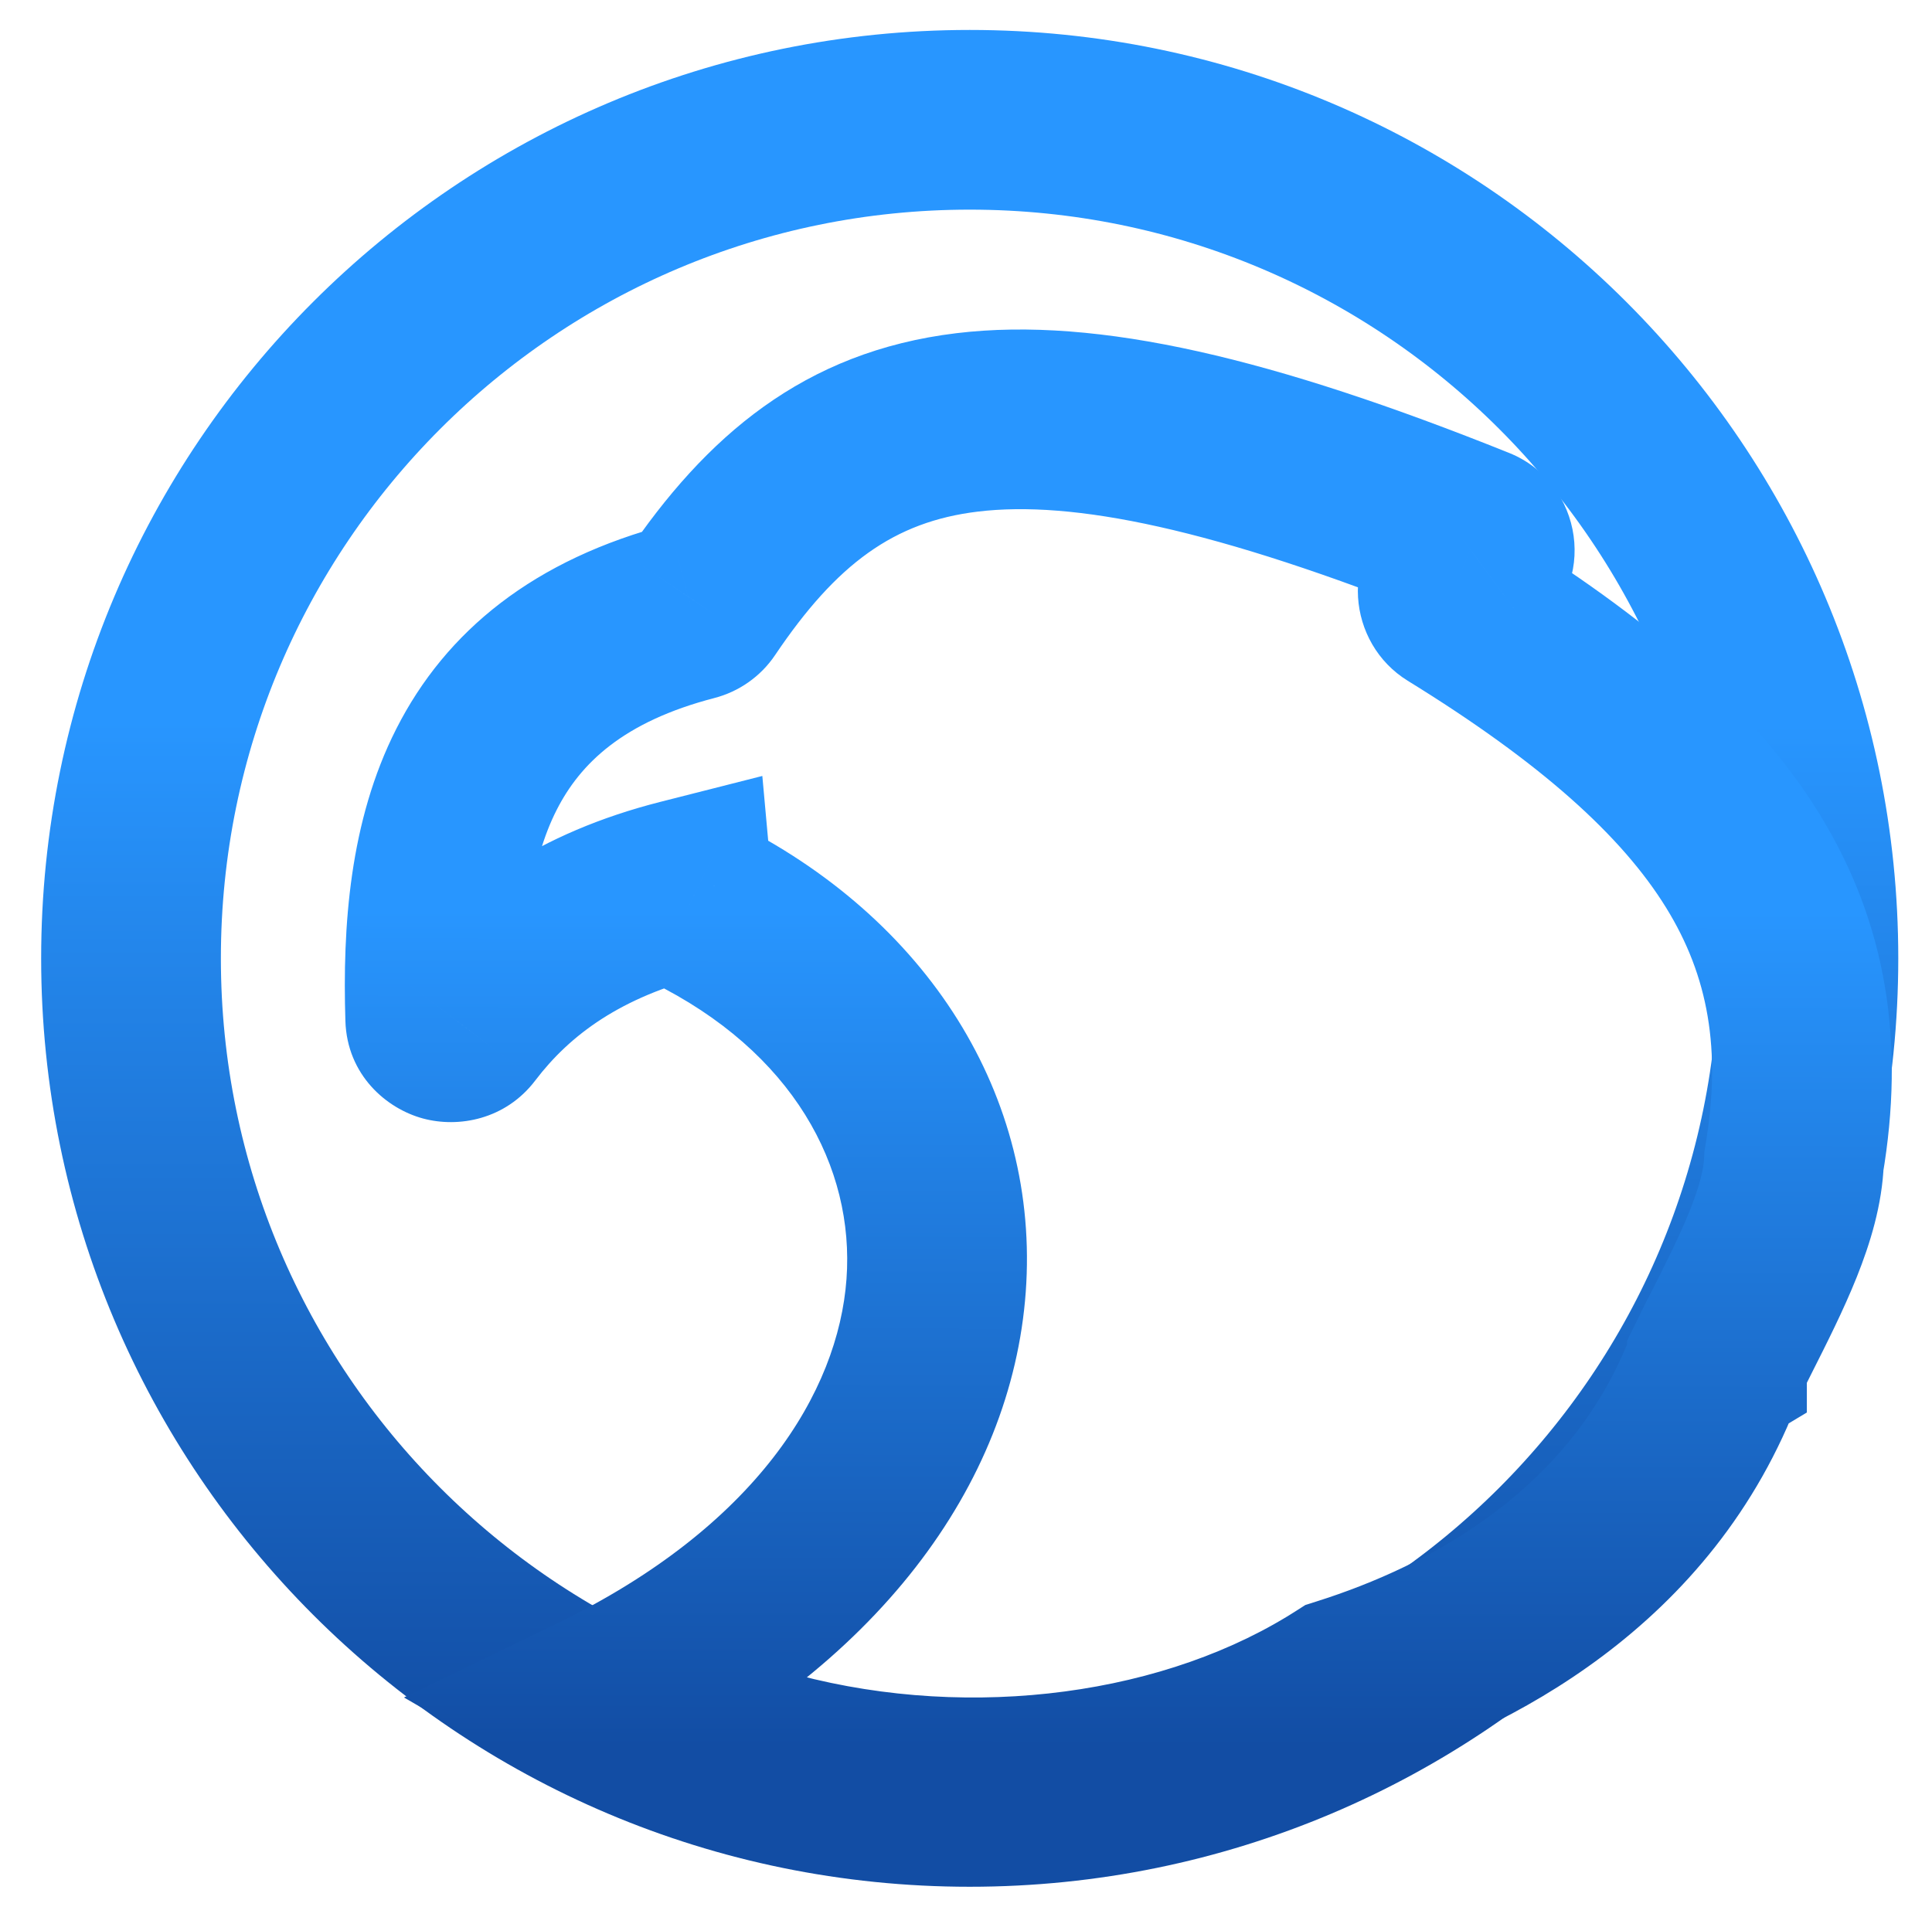
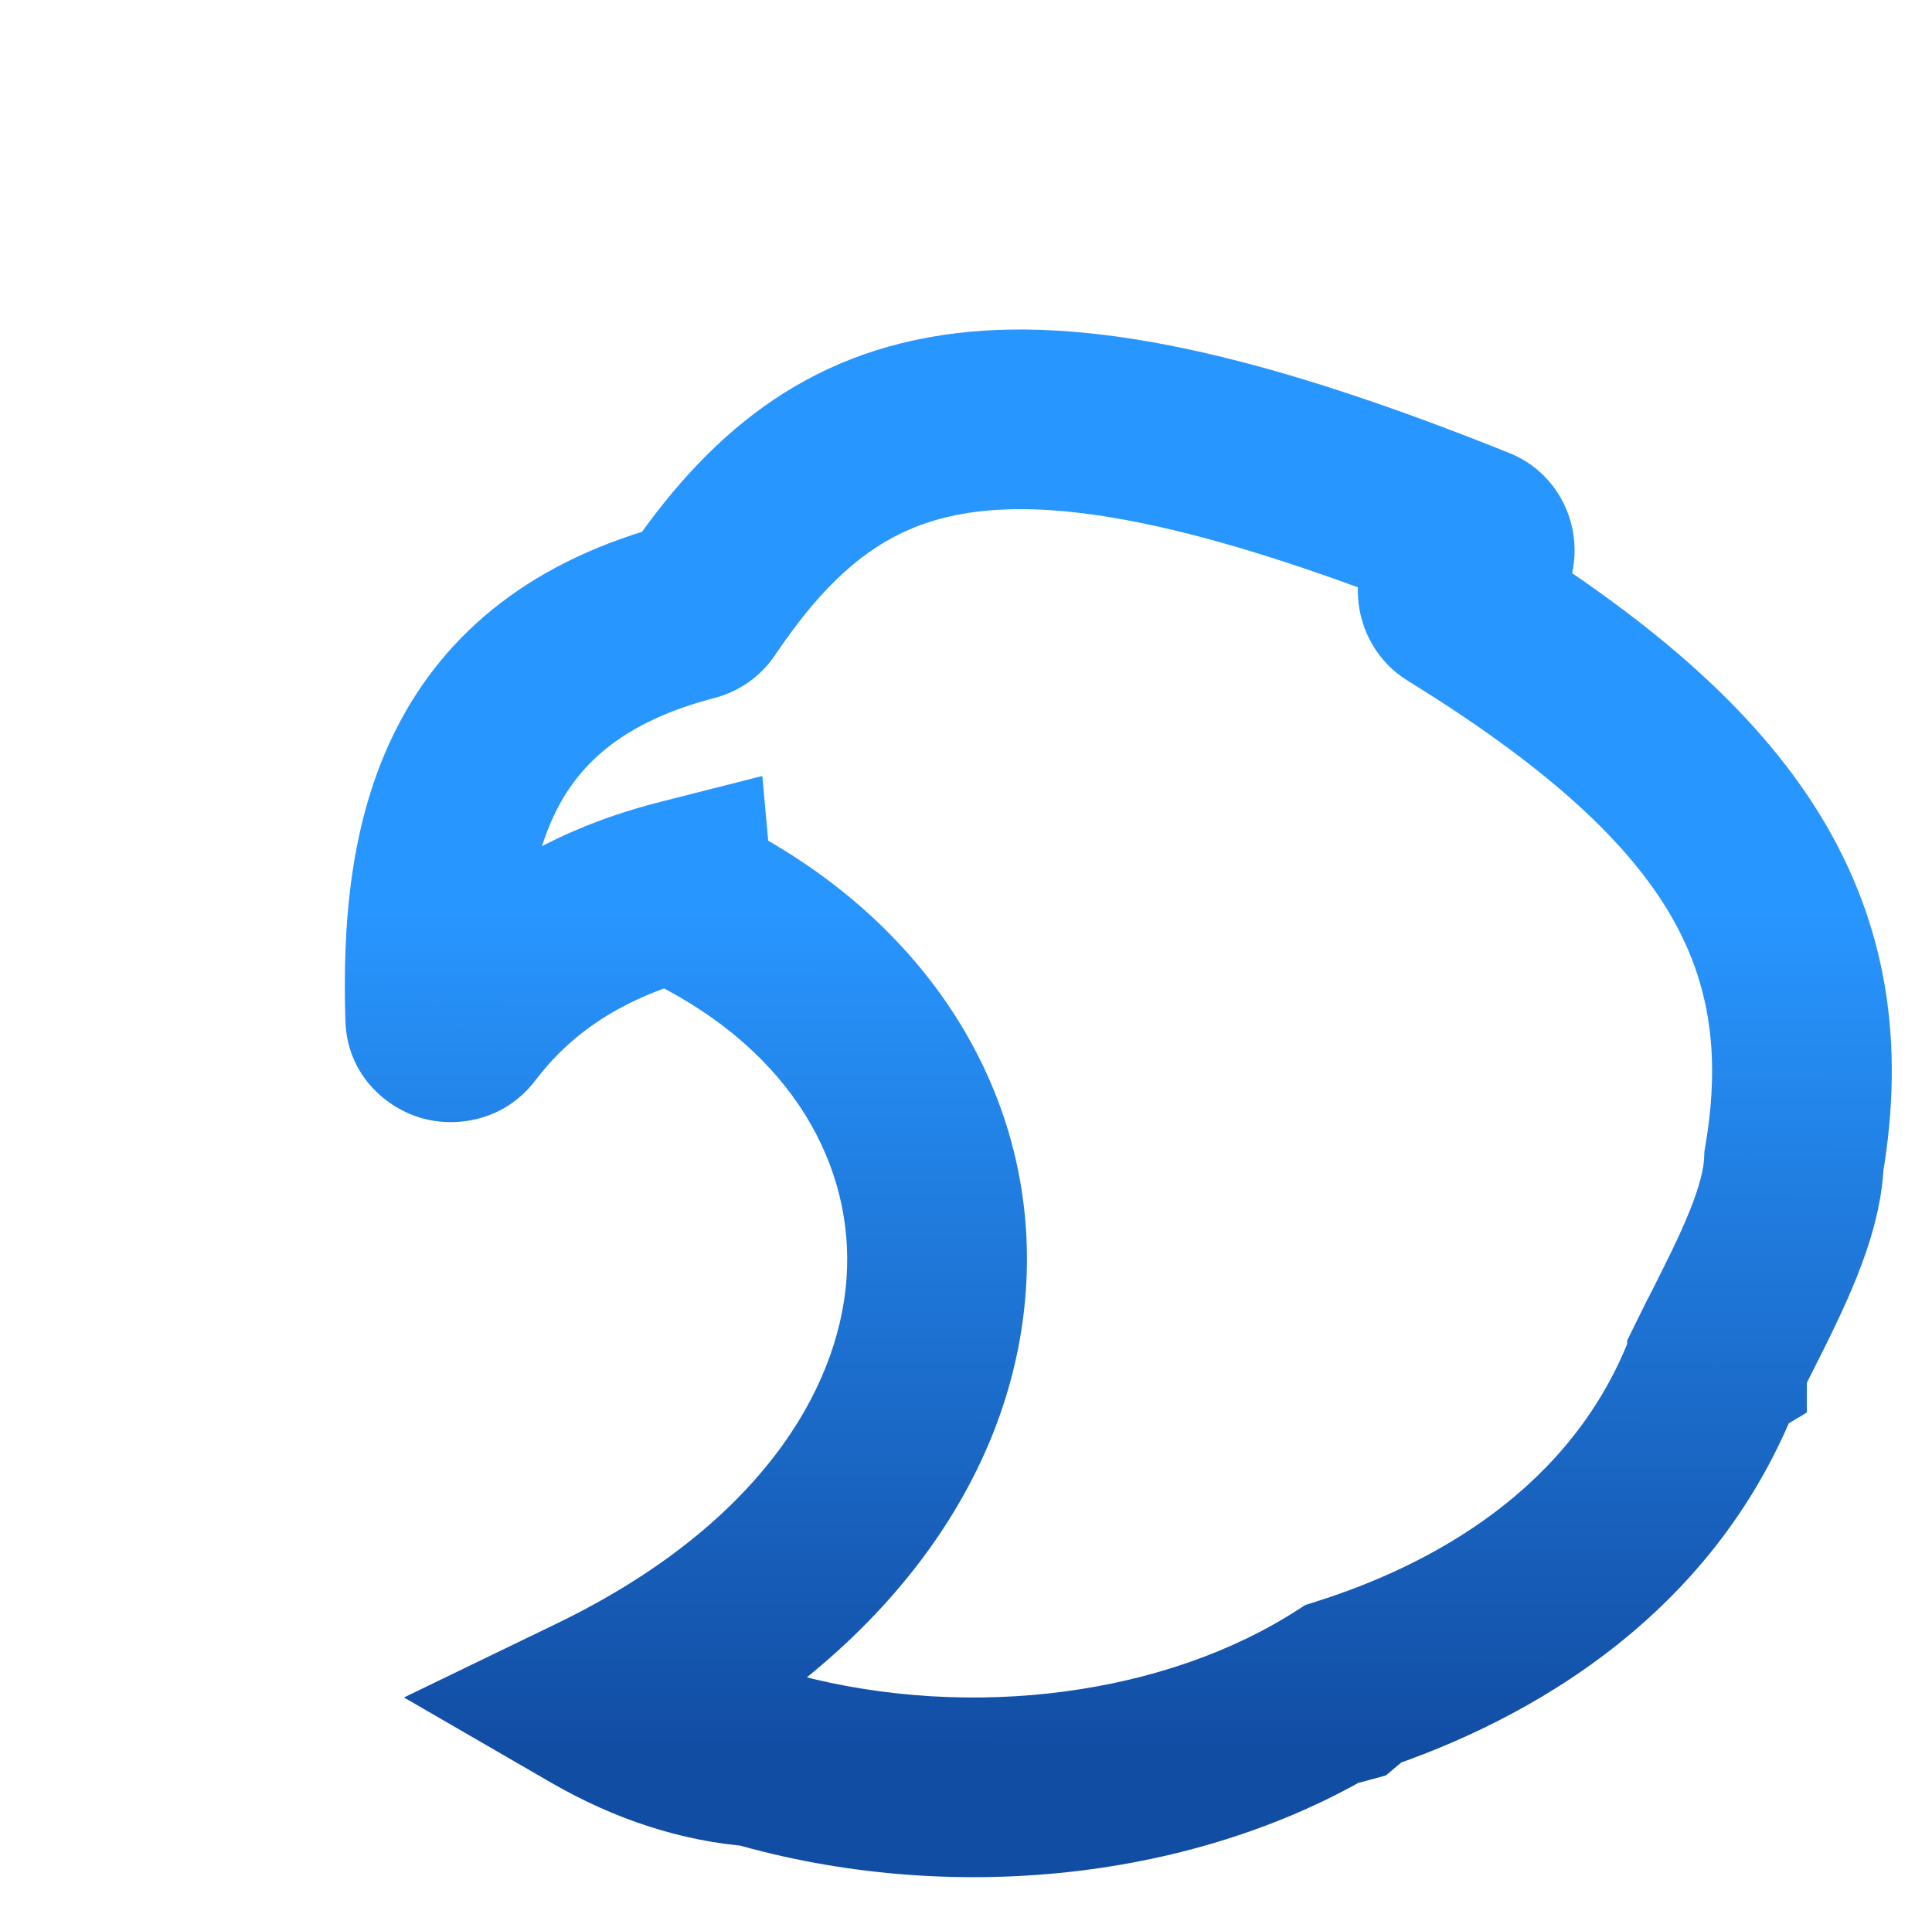
<svg xmlns="http://www.w3.org/2000/svg" width="129" height="128" viewBox="0 0 129 128" fill="none">
-   <path d="M64.748 8C33.822 8 8.748 33.074 8.748 64C8.748 94.926 33.822 120 64.748 120C95.674 120 120.748 94.926 120.748 64C120.748 33.074 95.674 8 64.748 8Z" stroke="url(#paint0_linear_1013_854)" stroke-width="12" />
  <path d="M114.643 90.928L111.562 85.779L110.039 86.691L109.257 88.283L114.643 90.928ZM114.578 91.058L109.192 88.413L109.059 88.684L108.954 88.967L114.578 91.058ZM114.644 90.927L117.725 96.076L120.644 94.329V90.927H114.644ZM114.644 90.926L109.264 88.269L108.644 89.525V90.926H114.644ZM115.612 88.993L120.969 91.696L120.969 91.696L115.612 88.993ZM119.783 77.517L113.868 76.511L113.802 76.9L113.787 77.294L119.783 77.517ZM97.14 40.353L100.287 35.244L100.287 35.244L97.14 40.353ZM97.056 38.726L93.491 33.9L93.49 33.901L97.056 38.726ZM98.747 37.477L102.312 42.303L102.313 42.302L98.747 37.477ZM98.525 35.813L96.29 41.382L96.292 41.382L98.525 35.813ZM46.774 40.399L41.797 37.048L41.796 37.05L46.774 40.399ZM46.193 40.807L44.689 34.999L44.687 34.999L46.193 40.807ZM29.059 67.995L23.062 68.181L23.062 68.181L29.059 67.995ZM30.964 68.524L26.188 64.893L26.188 64.894L30.964 68.524ZM45.56 59.367L51.536 58.825L50.901 51.82L44.083 53.552L45.56 59.367ZM46.137 60.19L48.784 54.806L48.784 54.805L46.137 60.19ZM39.767 113.834L37.153 108.433L26.973 113.359L36.76 119.026L39.767 113.834ZM50.515 117.325L52.196 111.565L51.591 111.389L50.963 111.342L50.515 117.325ZM89.043 113.088L93.451 117.158L85.928 107.96L89.043 113.088ZM88.782 113.37L84.373 109.301L70.208 124.646L90.358 119.16L88.782 113.37ZM89.685 113.124L91.261 118.914L92.531 118.568L93.54 117.723L89.685 113.124ZM89.686 113.123L93.541 117.722L98.839 113.28L93.696 108.66L89.686 113.123ZM89.401 112.867L86.227 107.775L79.454 111.997L85.391 117.331L89.401 112.867ZM89.722 112.665L87.914 106.944L87.161 107.182L86.495 107.607L89.722 112.665ZM109.257 88.283C109.259 88.278 109.26 88.277 109.247 88.302C109.238 88.32 109.216 88.365 109.192 88.413L119.964 93.702C119.961 93.708 119.96 93.709 119.973 93.683C119.982 93.666 120.005 93.621 120.028 93.573L109.257 88.283ZM111.563 85.779L111.562 85.779L117.724 96.076L117.725 96.076L111.563 85.779ZM108.644 90.926V90.927H120.644V90.926H108.644ZM110.255 86.29C109.931 86.932 109.594 87.6 109.264 88.269L120.023 93.583C120.327 92.968 120.641 92.346 120.969 91.696L110.255 86.29ZM113.787 77.294C113.76 78.025 113.504 79.154 112.834 80.828C112.174 82.479 111.289 84.242 110.255 86.29L120.969 91.696C121.95 89.75 123.086 87.508 123.976 85.285C124.855 83.086 125.677 80.474 125.779 77.74L113.787 77.294ZM93.993 45.461C102.912 50.955 108.3 55.837 111.256 60.632C114.057 65.177 114.957 70.103 113.868 76.511L125.698 78.523C127.202 69.678 126.02 61.714 121.471 54.335C117.077 47.207 109.847 41.133 100.287 35.244L93.993 45.461ZM93.49 33.901C89.375 36.942 89.936 42.962 93.994 45.461L100.287 35.244C103.165 37.016 103.623 41.334 100.622 43.551L93.49 33.901ZM95.181 32.651L93.491 33.9L100.621 43.552L102.312 42.303L95.181 32.651ZM96.292 41.382C92.724 39.952 91.924 35.059 95.181 32.652L102.313 42.302C106.777 39.004 105.72 32.233 100.757 30.244L96.292 41.382ZM51.752 43.749C55.861 37.645 59.705 34.838 65.293 34.165C71.583 33.407 80.955 35.228 96.29 41.382L100.759 30.245C85.152 23.982 73.354 21.107 63.857 22.251C53.658 23.48 47.098 29.174 41.797 37.048L51.752 43.749ZM47.698 46.615C49.311 46.197 50.776 45.2 51.753 43.748L41.796 37.05C42.502 35.999 43.544 35.295 44.689 34.999L47.698 46.615ZM35.056 67.809C34.88 62.114 35.421 57.533 37.166 54.093C38.736 50.999 41.597 48.198 47.7 46.615L44.687 34.999C35.666 37.34 29.774 42.14 26.465 48.664C23.331 54.84 22.867 61.892 23.062 68.181L35.056 67.809ZM26.188 64.894C27.604 63.031 29.799 62.685 31.369 63.108C33.002 63.549 34.974 65.144 35.056 67.809L23.062 68.181C23.174 71.799 25.81 74.038 28.244 74.694C30.616 75.334 33.749 74.776 35.741 72.155L26.188 64.894ZM44.083 53.552C36.109 55.578 30.3 59.484 26.188 64.893L35.741 72.155C38.079 69.079 41.475 66.596 47.038 65.183L44.083 53.552ZM39.585 59.909C39.791 62.183 41.133 64.416 43.49 65.575L48.784 54.805C50.418 55.609 51.388 57.198 51.536 58.825L39.585 59.909ZM43.49 65.575C52.966 70.233 57.064 77.962 56.521 85.412C55.972 92.951 50.516 101.967 37.153 108.433L42.38 119.235C58.477 111.446 67.547 99.216 68.489 86.284C69.438 73.263 61.991 61.298 48.784 54.806L43.49 65.575ZM36.76 119.026C41.122 121.552 45.602 122.974 50.068 123.308L50.963 111.342C48.468 111.155 45.723 110.35 42.773 108.642L36.76 119.026ZM85.928 107.96C76.869 113.461 63.765 114.941 52.196 111.565L48.835 123.085C63.24 127.288 79.885 125.669 92.157 118.216L85.928 107.96ZM93.191 117.44L93.451 117.158L84.634 109.018L84.373 109.301L93.191 117.44ZM88.109 107.335L87.206 107.581L90.358 119.16L91.261 118.914L88.109 107.335ZM85.832 108.525L85.831 108.526L93.54 117.723L93.541 117.722L85.832 108.525ZM85.391 117.331L85.676 117.587L93.696 108.66L93.411 108.404L85.391 117.331ZM86.495 107.607C86.406 107.663 86.317 107.72 86.227 107.775L92.575 117.959C92.7 117.881 92.825 117.802 92.95 117.723L86.495 107.607ZM108.954 88.967C105.057 99.453 95.479 104.552 87.914 106.944L91.531 118.386C100.431 115.572 114.385 108.799 120.202 93.148L108.954 88.967Z" fill="url(#paint1_linear_1013_854)" />
  <defs>
    <linearGradient id="paint0_linear_1013_854" x1="47.003" y1="116.69" x2="47.083" y2="48.191" gradientUnits="userSpaceOnUse">
      <stop stop-color="#124DA4" />
      <stop offset="1" stop-color="#2896FF" />
    </linearGradient>
    <linearGradient id="paint1_linear_1013_854" x1="60.206" y1="116.661" x2="60.271" y2="60.787" gradientUnits="userSpaceOnUse">
      <stop stop-color="#124DA4" />
      <stop offset="1" stop-color="#2896FF" />
    </linearGradient>
  </defs>
</svg>